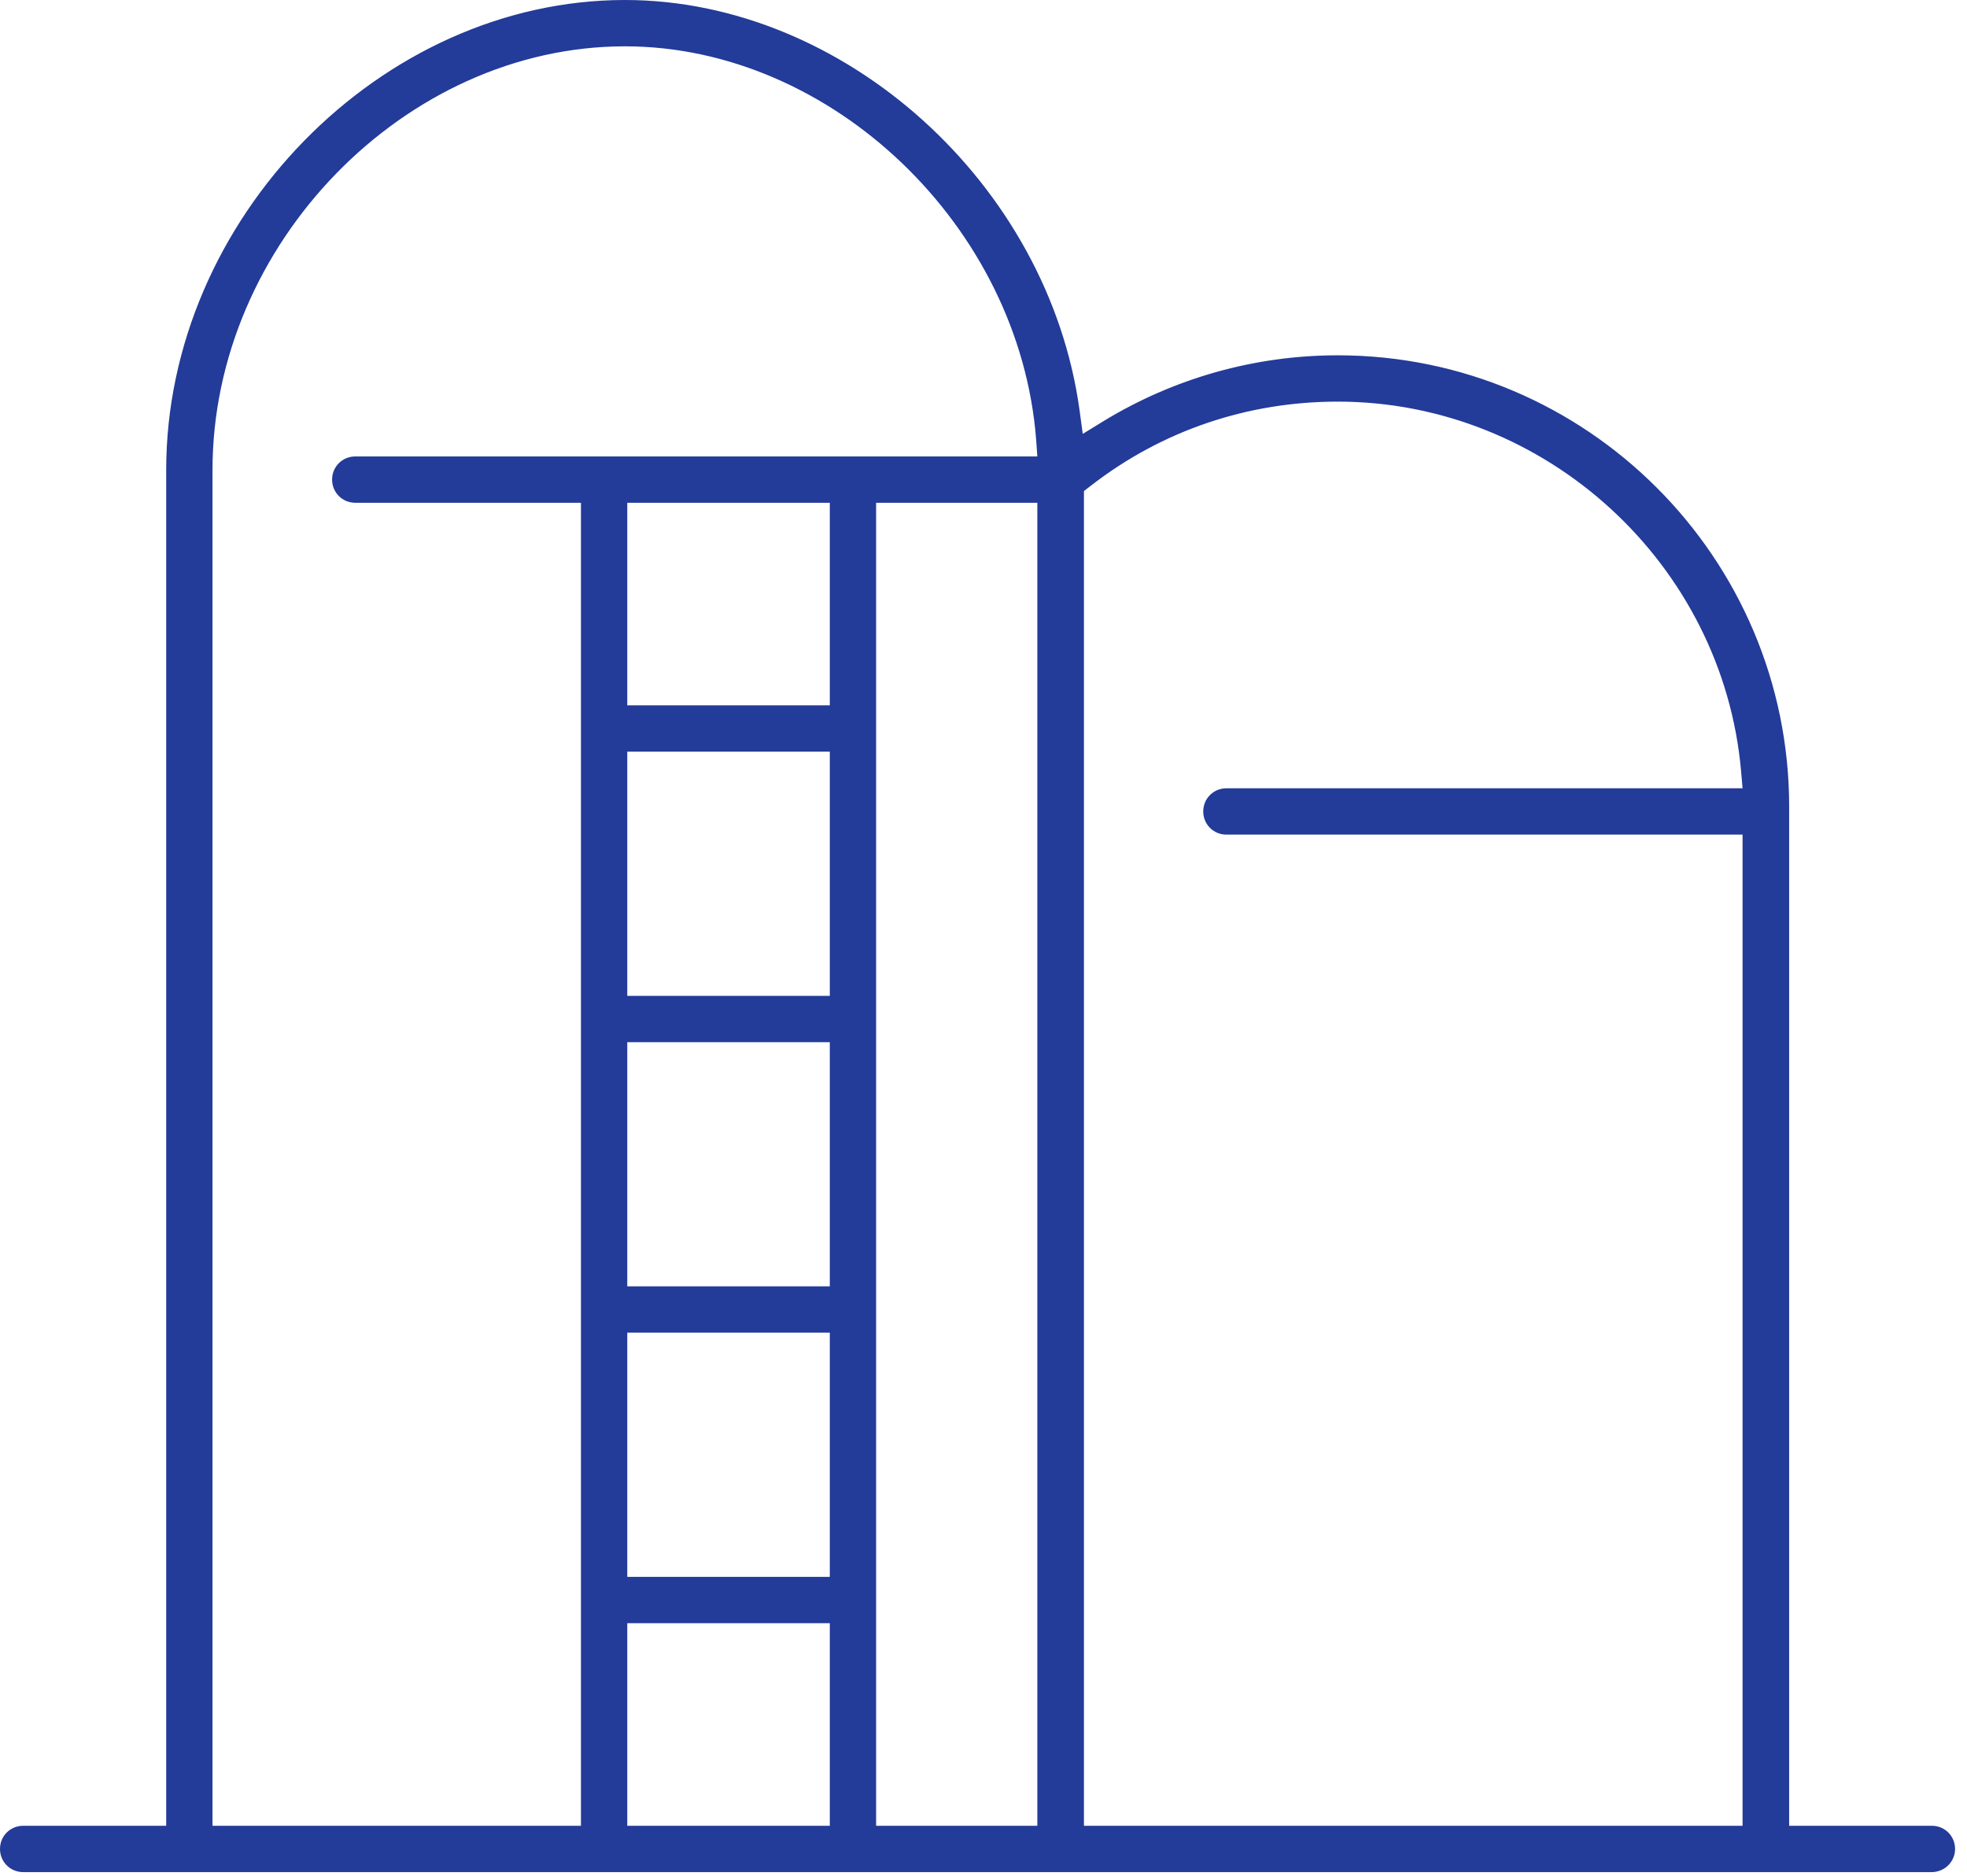
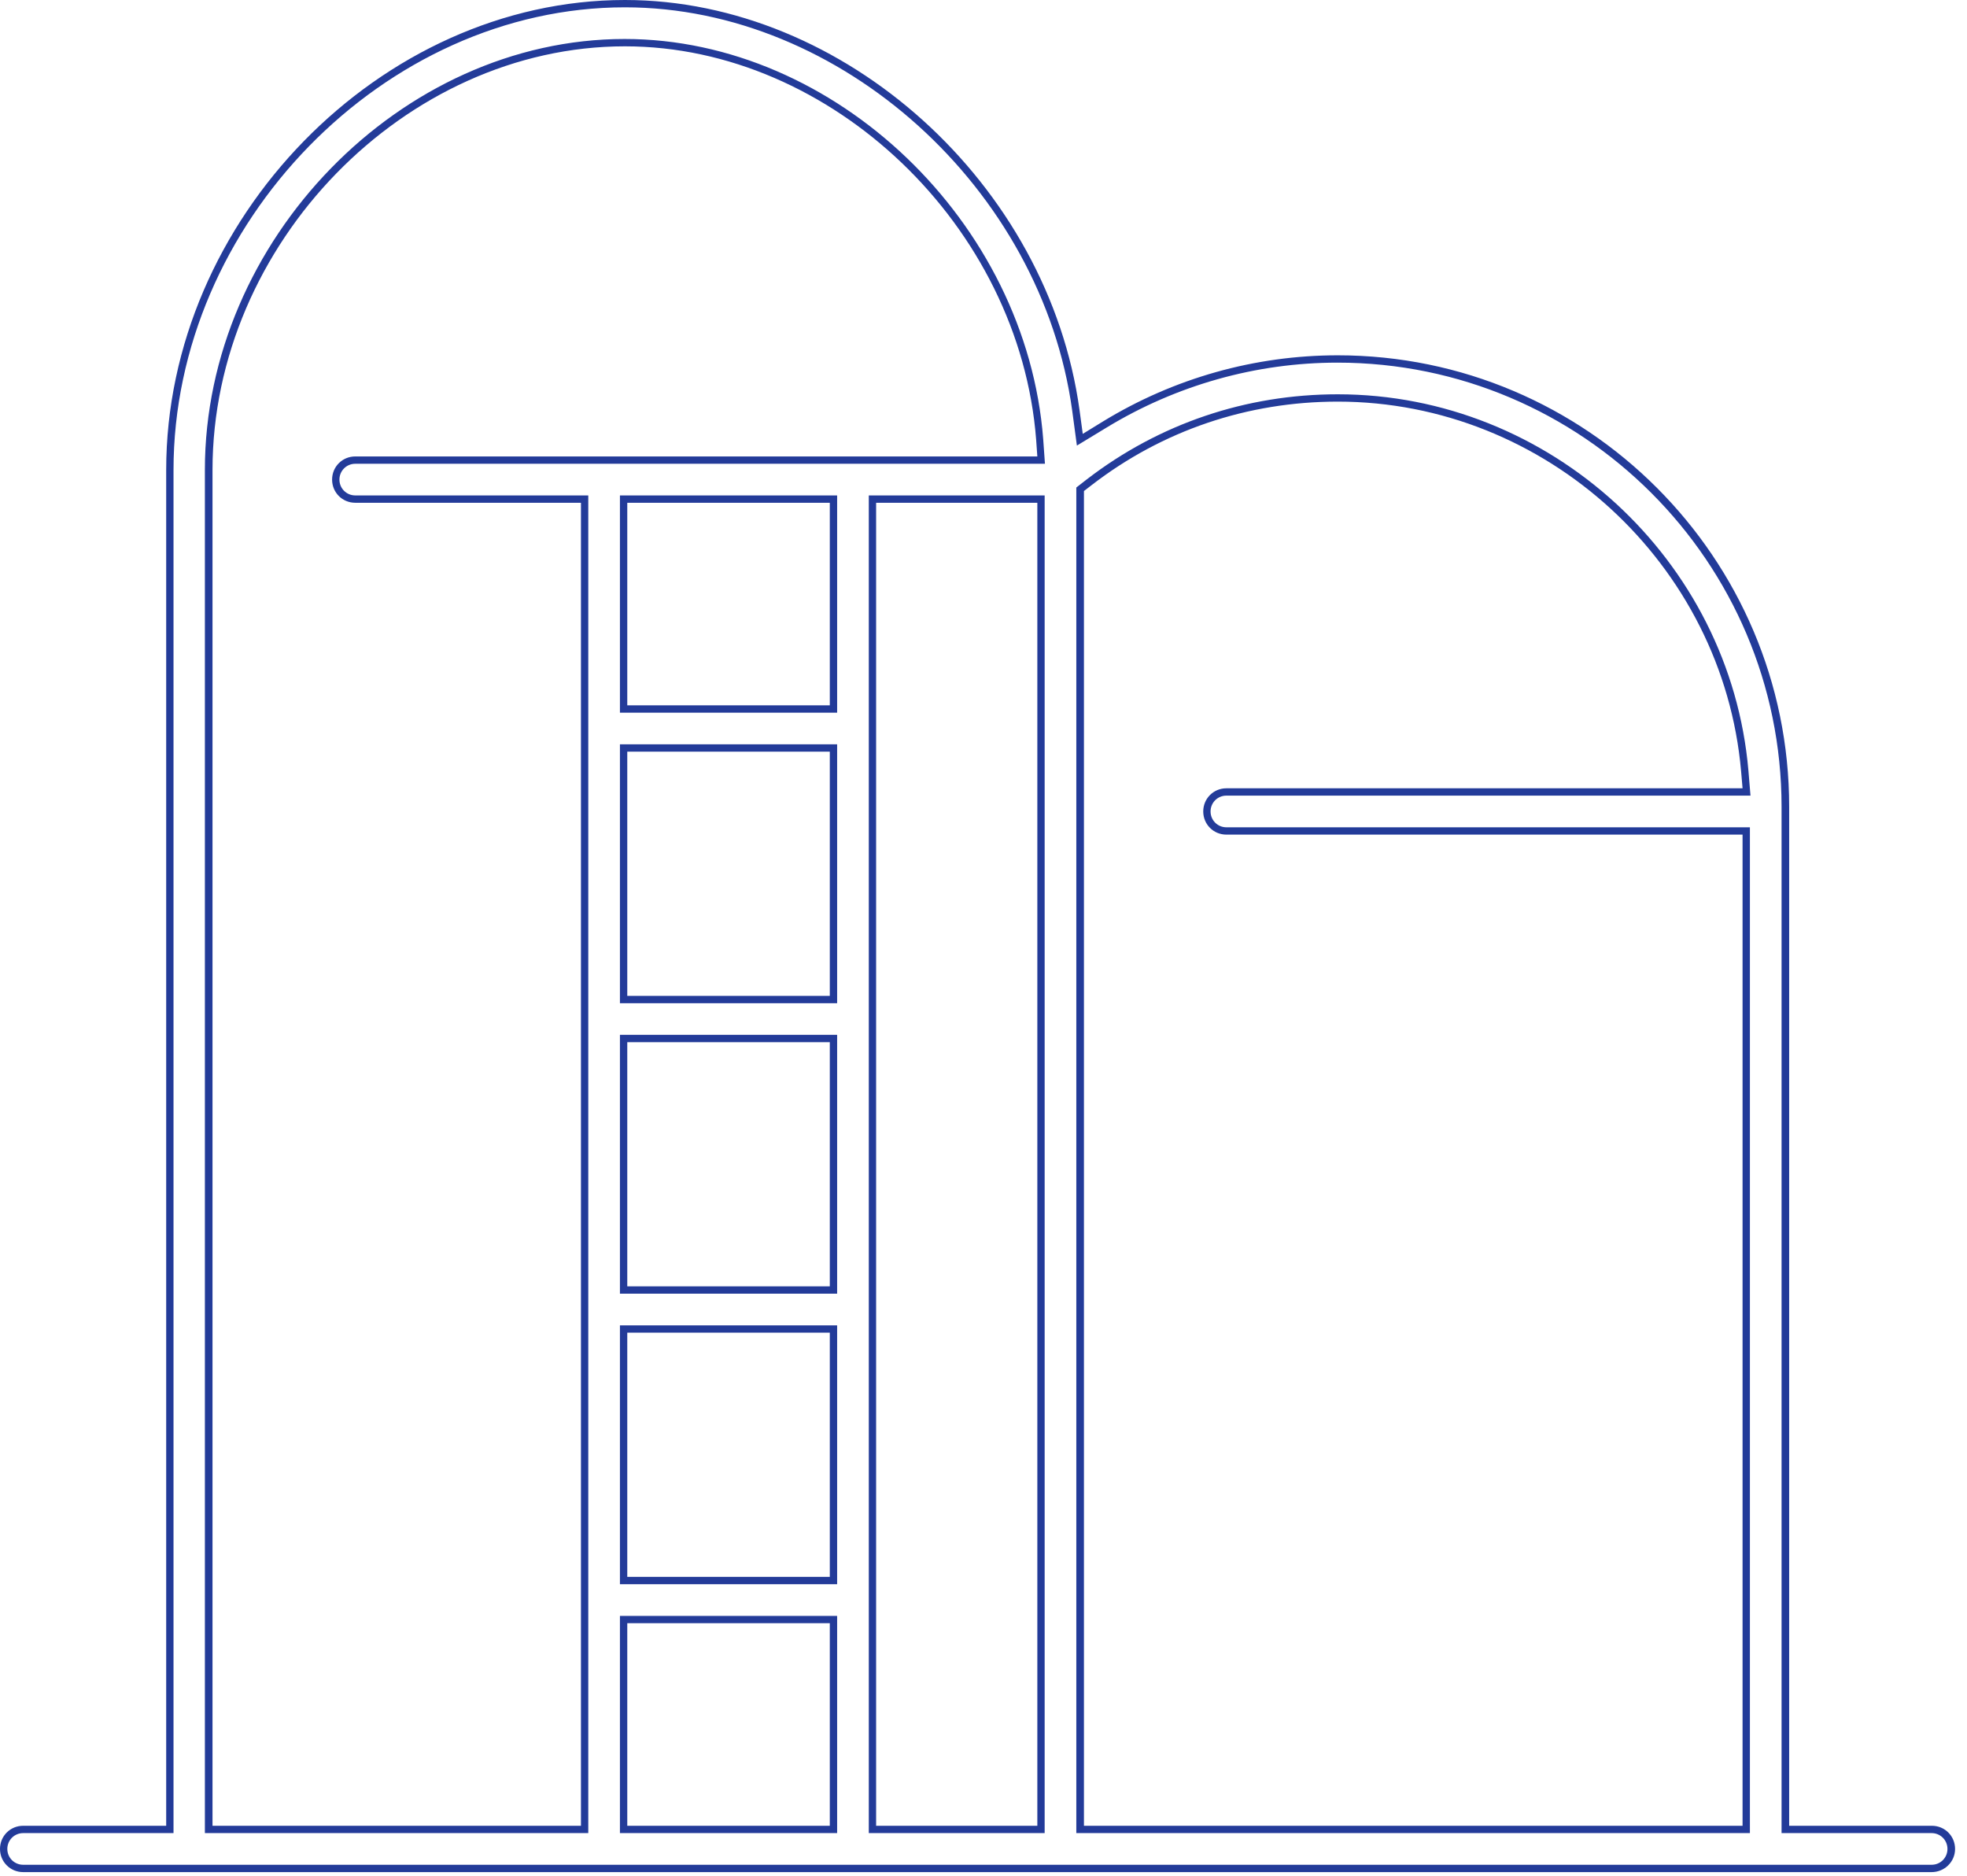
<svg xmlns="http://www.w3.org/2000/svg" width="108" height="103" viewBox="0 0 108 103" fill="none">
-   <path d="M106.058 100.425H98.011V44.29C98.011 30.739 86.987 19.715 73.436 19.715C68.929 19.715 64.504 20.954 60.657 23.304L59.289 24.141L59.064 22.531C57.374 10.22 46.269 0.209 34.312 0.209C21.002 0.209 9.318 12.167 9.318 25.798V100.425H1.271C0.676 100.425 0.209 100.908 0.209 101.487C0.209 102.083 0.692 102.549 1.271 102.549H106.058C106.653 102.549 107.12 102.067 107.12 101.487C107.136 100.908 106.653 100.425 106.058 100.425ZM45.77 100.425H34.231V88.902H45.754V100.425H45.77ZM45.77 86.761H34.231V72.953H45.754V86.761H45.77ZM45.77 70.812H34.231V57.004H45.754V70.812H45.77ZM45.77 54.864H34.231V41.055H45.754V54.864H45.77ZM45.77 38.931H34.231V27.408H45.754V38.931H45.77ZM57.149 100.425H47.911V27.392H57.165V100.425H57.149ZM19.505 25.251C18.91 25.251 18.443 25.734 18.443 26.313C18.443 26.909 18.926 27.375 19.505 27.375H32.107V100.425H11.459V25.798C11.459 13.309 22.129 2.35 34.312 2.35C45.754 2.35 56.183 12.328 57.084 24.125L57.165 25.267H19.505V25.251ZM67.336 45.626H95.886V100.425H59.289V26.86L59.788 26.474C63.731 23.449 68.447 21.855 73.436 21.855C84.975 21.855 94.792 30.852 95.79 42.343L95.886 43.501H67.336C66.74 43.501 66.274 43.984 66.274 44.564C66.274 45.143 66.74 45.626 67.336 45.626Z" fill="#233B99" />
  <path d="M106.058 102.775H1.271C0.563 102.775 0 102.211 0 101.503C0 100.795 0.563 100.232 1.271 100.232H9.125V25.798C9.125 12.054 20.89 0 34.312 0C46.366 0 57.567 10.107 59.273 22.515L59.45 23.819L60.577 23.127C64.456 20.761 68.897 19.506 73.452 19.506C87.115 19.506 98.236 30.626 98.236 44.29V100.232H106.074C106.782 100.232 107.345 100.795 107.345 101.503C107.345 102.211 106.766 102.775 106.058 102.775ZM1.271 100.634C0.789 100.634 0.402 101.02 0.402 101.503C0.402 101.986 0.789 102.372 1.271 102.372H106.058C106.541 102.372 106.927 101.986 106.927 101.503C106.927 101.02 106.541 100.634 106.058 100.634H97.818V44.29C97.818 30.852 86.874 19.908 73.436 19.908C68.962 19.908 64.584 21.147 60.77 23.465L59.128 24.462L58.871 22.547C57.197 10.348 46.173 0.402 34.312 0.402C21.115 0.402 9.527 12.263 9.527 25.798V100.634H1.271ZM96.08 100.634H59.096V26.764L59.676 26.313C63.651 23.256 68.415 21.646 73.452 21.646C85.088 21.646 95.001 30.723 95.999 42.31L96.112 43.678H67.336C66.853 43.678 66.467 44.065 66.467 44.547C66.467 45.03 66.853 45.417 67.336 45.417H96.08V100.634ZM59.499 100.232H95.677V45.819H67.336C66.628 45.819 66.065 45.256 66.065 44.547C66.065 43.839 66.628 43.276 67.336 43.276H95.677L95.597 42.343C94.599 30.964 84.878 22.048 73.452 22.048C68.511 22.048 63.828 23.626 59.933 26.635L59.515 26.957V100.232H59.499ZM57.358 100.634H47.702V27.198H57.358V100.634ZM48.104 100.232H56.956V27.601H48.104V100.232ZM45.964 100.634H34.038V88.709H45.964V100.634ZM34.441 100.232H45.561V89.111H34.441V100.232ZM32.3 100.634H11.249V25.798C11.249 13.197 22.016 2.14 34.296 2.14C45.851 2.14 56.36 12.199 57.278 24.108L57.374 25.46H19.506C19.023 25.46 18.637 25.847 18.637 26.329C18.637 26.812 19.023 27.198 19.506 27.198H32.3V100.634ZM11.652 100.232H31.898V27.601H19.506C18.797 27.601 18.234 27.038 18.234 26.329C18.234 25.621 18.797 25.058 19.506 25.058H56.956L56.891 24.141C55.99 12.424 45.658 2.543 34.312 2.543C22.242 2.543 11.668 13.406 11.668 25.798V100.232H11.652ZM45.964 86.971H34.038V72.76H45.964V86.971ZM34.441 86.568H45.561V73.162H34.441V86.568ZM45.964 71.022H34.038V56.811H45.964V71.022ZM34.441 70.619H45.561V57.213H34.441V70.619ZM45.964 55.073H34.038V40.862H45.964V55.073ZM34.441 54.67H45.561V41.264H34.441V54.67ZM45.964 39.124H34.038V27.198H45.964V39.124ZM34.441 38.722H45.561V27.601H34.441V38.722Z" fill="#233B99" />
</svg>